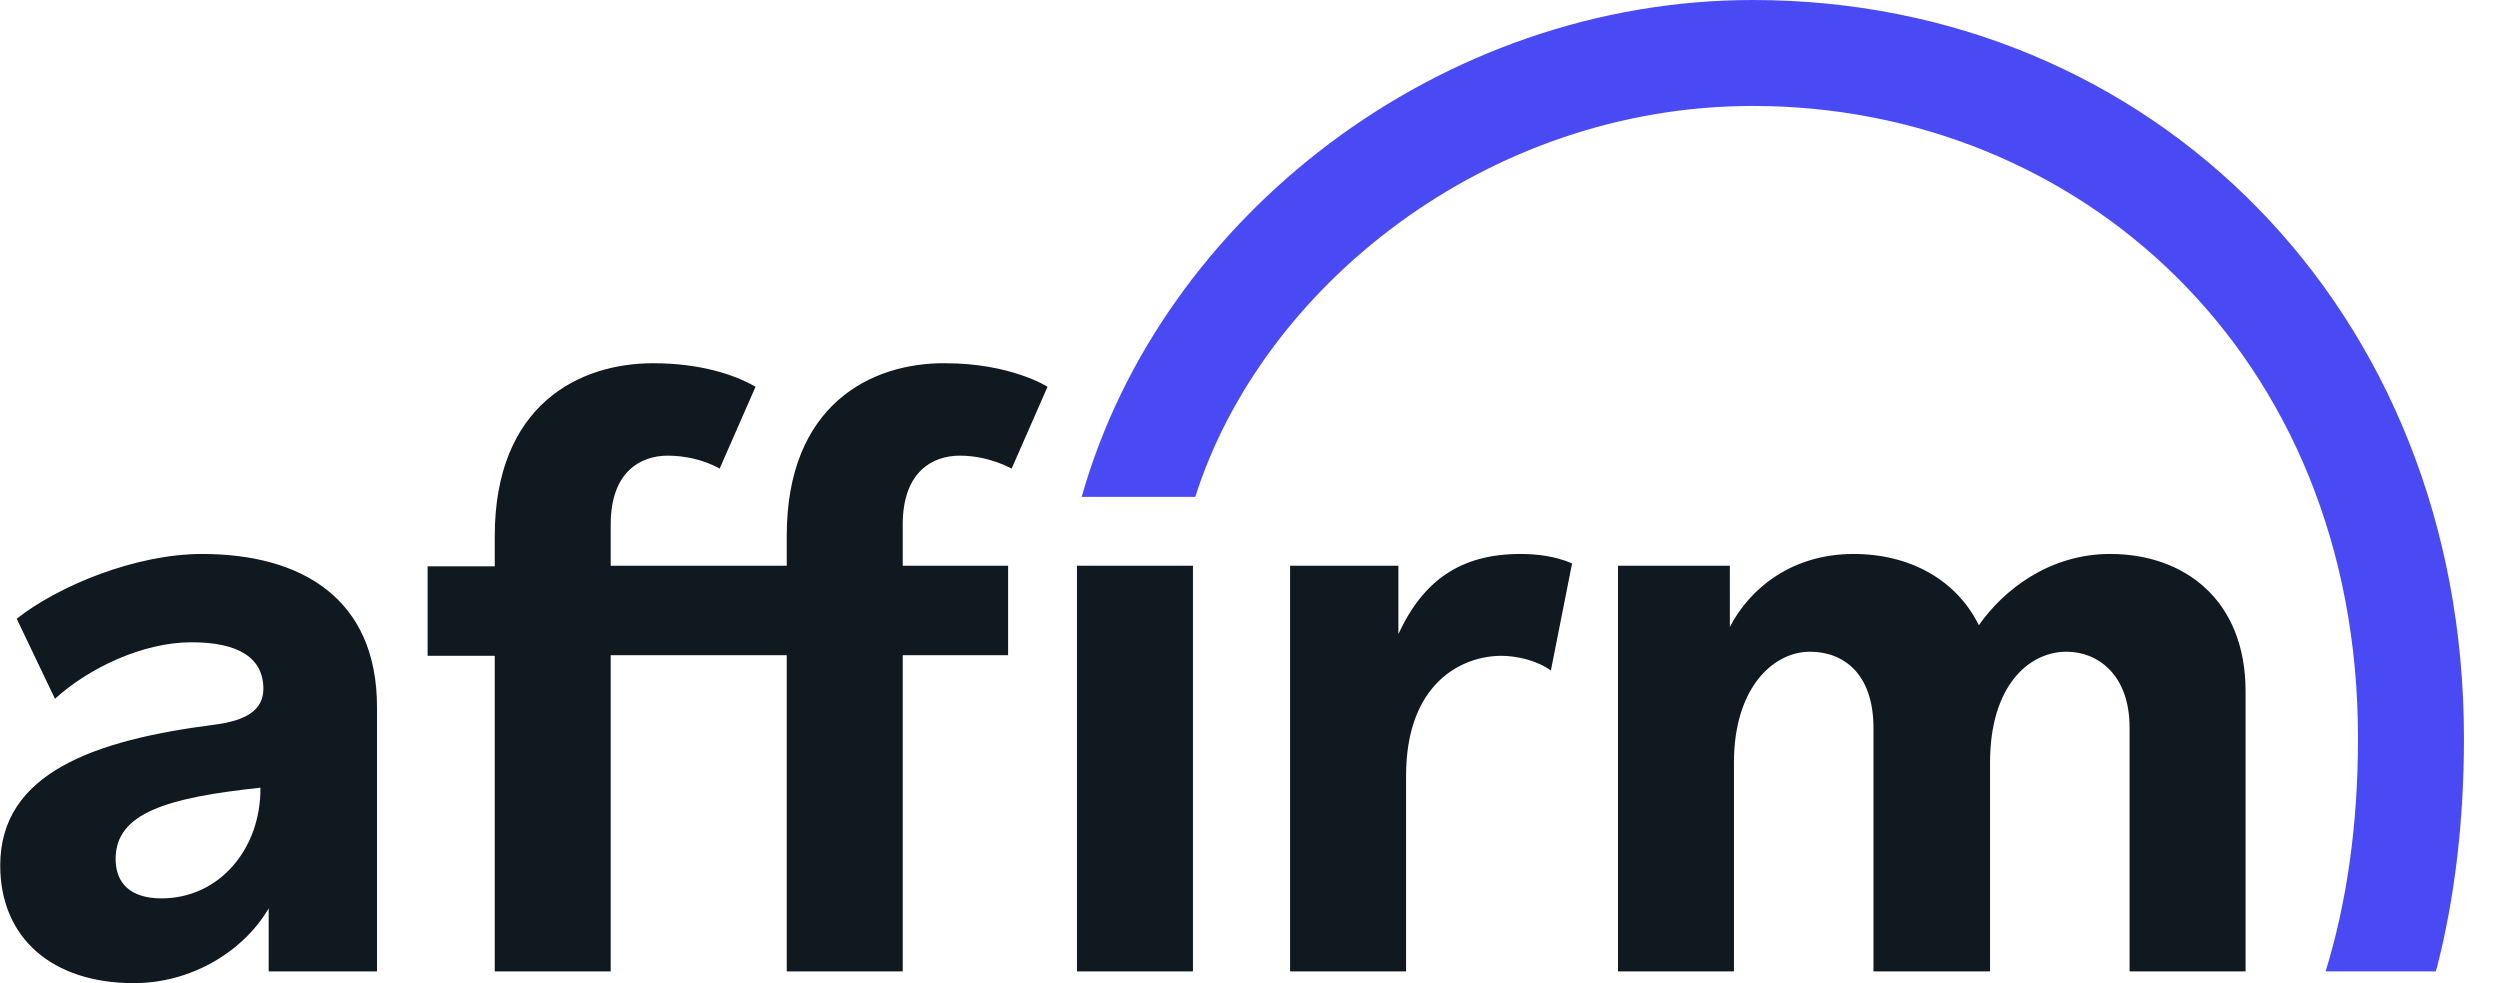
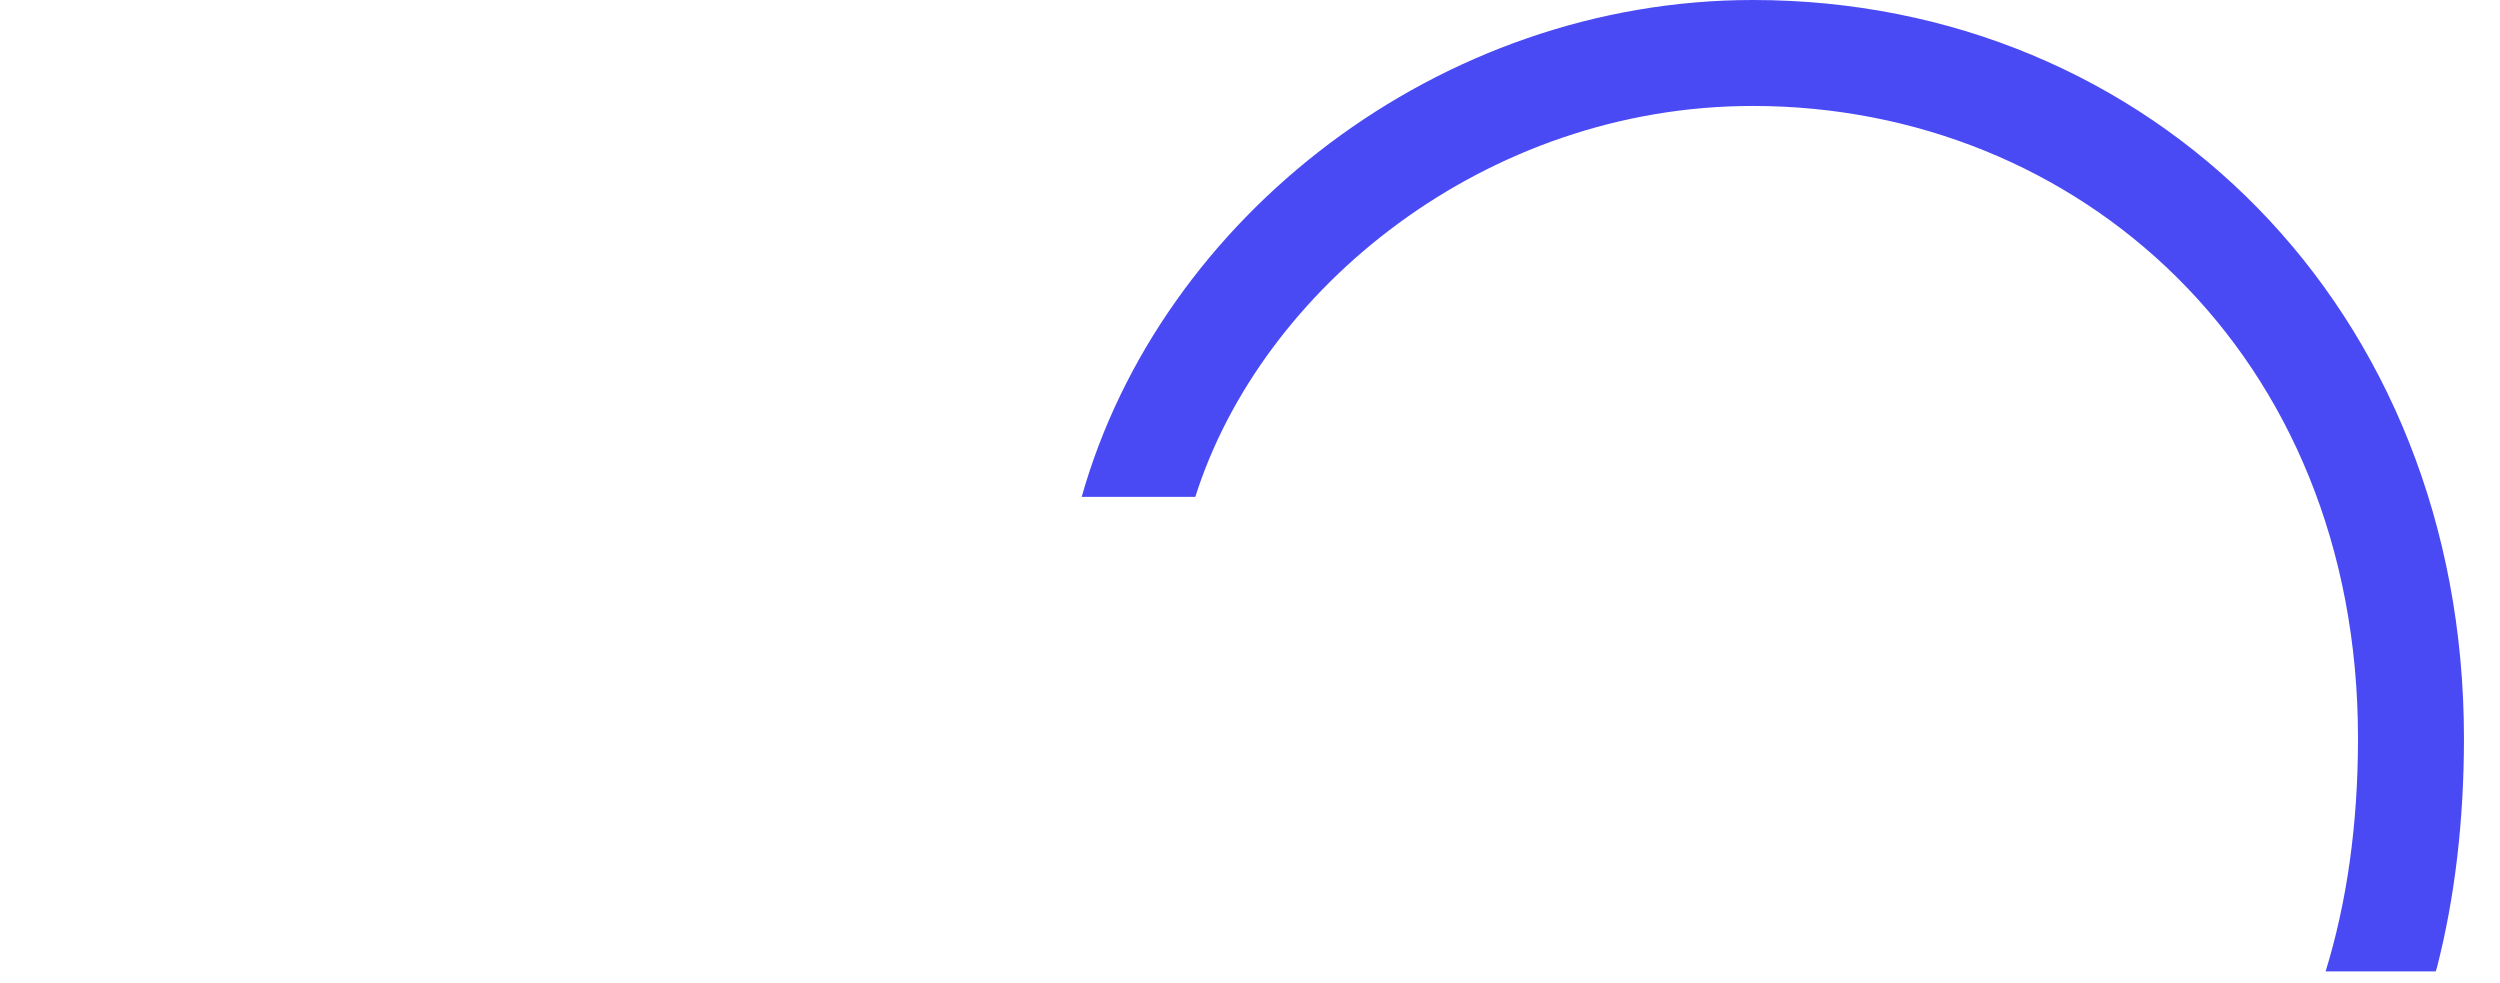
<svg xmlns="http://www.w3.org/2000/svg" width="89" height="35" viewBox="0 0 89 35" fill="none">
  <g clip-path="url(#clip0_1083_2881)">
-     <path fill-rule="evenodd" clip-rule="evenodd" d="M7.196 19.721C4.828 19.721 2.083 20.853 0.595 22.027L1.957 24.877C3.152 23.787 5.08 22.865 6.819 22.865C8.475 22.865 9.376 23.41 9.376 24.521C9.376 25.275 8.768 25.653 7.637 25.799C3.361 26.344 0.008 27.518 0.008 30.808C0.008 33.407 1.873 35 4.765 35C6.84 35 8.684 33.847 9.565 32.338V34.581H13.421V25.171C13.421 21.293 10.717 19.721 7.196 19.721ZM5.75 31.982C4.661 31.982 4.116 31.458 4.116 30.578C4.116 28.943 5.939 28.398 9.271 28.042C9.292 30.221 7.804 31.982 5.75 31.982ZM49.783 22.572V20.141H45.927V34.581H50.056V27.623C50.056 24.311 52.047 23.347 53.451 23.347C53.996 23.347 54.729 23.515 55.211 23.871L55.966 20.057C55.337 19.784 54.666 19.721 54.122 19.721C52.005 19.721 50.663 20.665 49.783 22.572ZM75.122 19.721C72.942 19.721 71.307 21.021 70.448 22.258C69.651 20.644 67.996 19.721 65.984 19.721C63.804 19.721 62.295 20.937 61.583 22.32V20.141H57.601V34.581H61.729V27.141C61.729 24.479 63.134 23.201 64.433 23.201C65.607 23.201 66.696 23.955 66.696 25.925V34.581H70.846V27.141C70.846 24.437 72.208 23.201 73.571 23.201C74.66 23.201 75.813 23.997 75.813 25.904V34.581H79.942V24.605C79.942 21.356 77.762 19.721 75.122 19.721ZM28.008 19.072V20.141H21.741V18.674C21.741 16.767 22.831 16.221 23.774 16.221C24.319 16.221 25.032 16.347 25.619 16.683L26.897 13.769C26.142 13.329 24.906 12.931 23.25 12.931C20.61 12.931 17.613 14.419 17.613 19.093V20.162H15.223V23.347H17.613V34.581H21.741V23.326H28.008V34.581H32.137V23.326H35.888V20.141H32.137V18.674C32.137 16.767 33.226 16.221 34.169 16.221C35.217 16.221 36.014 16.683 36.014 16.683L37.292 13.769C37.292 13.769 35.993 12.931 33.645 12.931C31.026 12.91 28.008 14.398 28.008 19.072ZM38.34 20.141H42.469V34.581H38.34V20.141Z" fill="#101820" />
    <path fill-rule="evenodd" clip-rule="evenodd" d="M62.4 0C51.25 0 41.316 7.734 38.508 17.689H42.553C44.9 10.27 52.885 3.772 62.4 3.772C73.969 3.772 83.945 12.575 83.945 26.281C83.945 29.362 83.547 32.129 82.792 34.581H86.711L86.753 34.455C87.403 31.919 87.717 29.174 87.717 26.281C87.717 11.003 76.589 0 62.4 0Z" fill="#4A4AF4" />
  </g>
  <defs>
    <clipPath id="clip0_1083_2881">
      <rect width="88.024" height="35" fill="white" />
    </clipPath>
  </defs>
</svg>